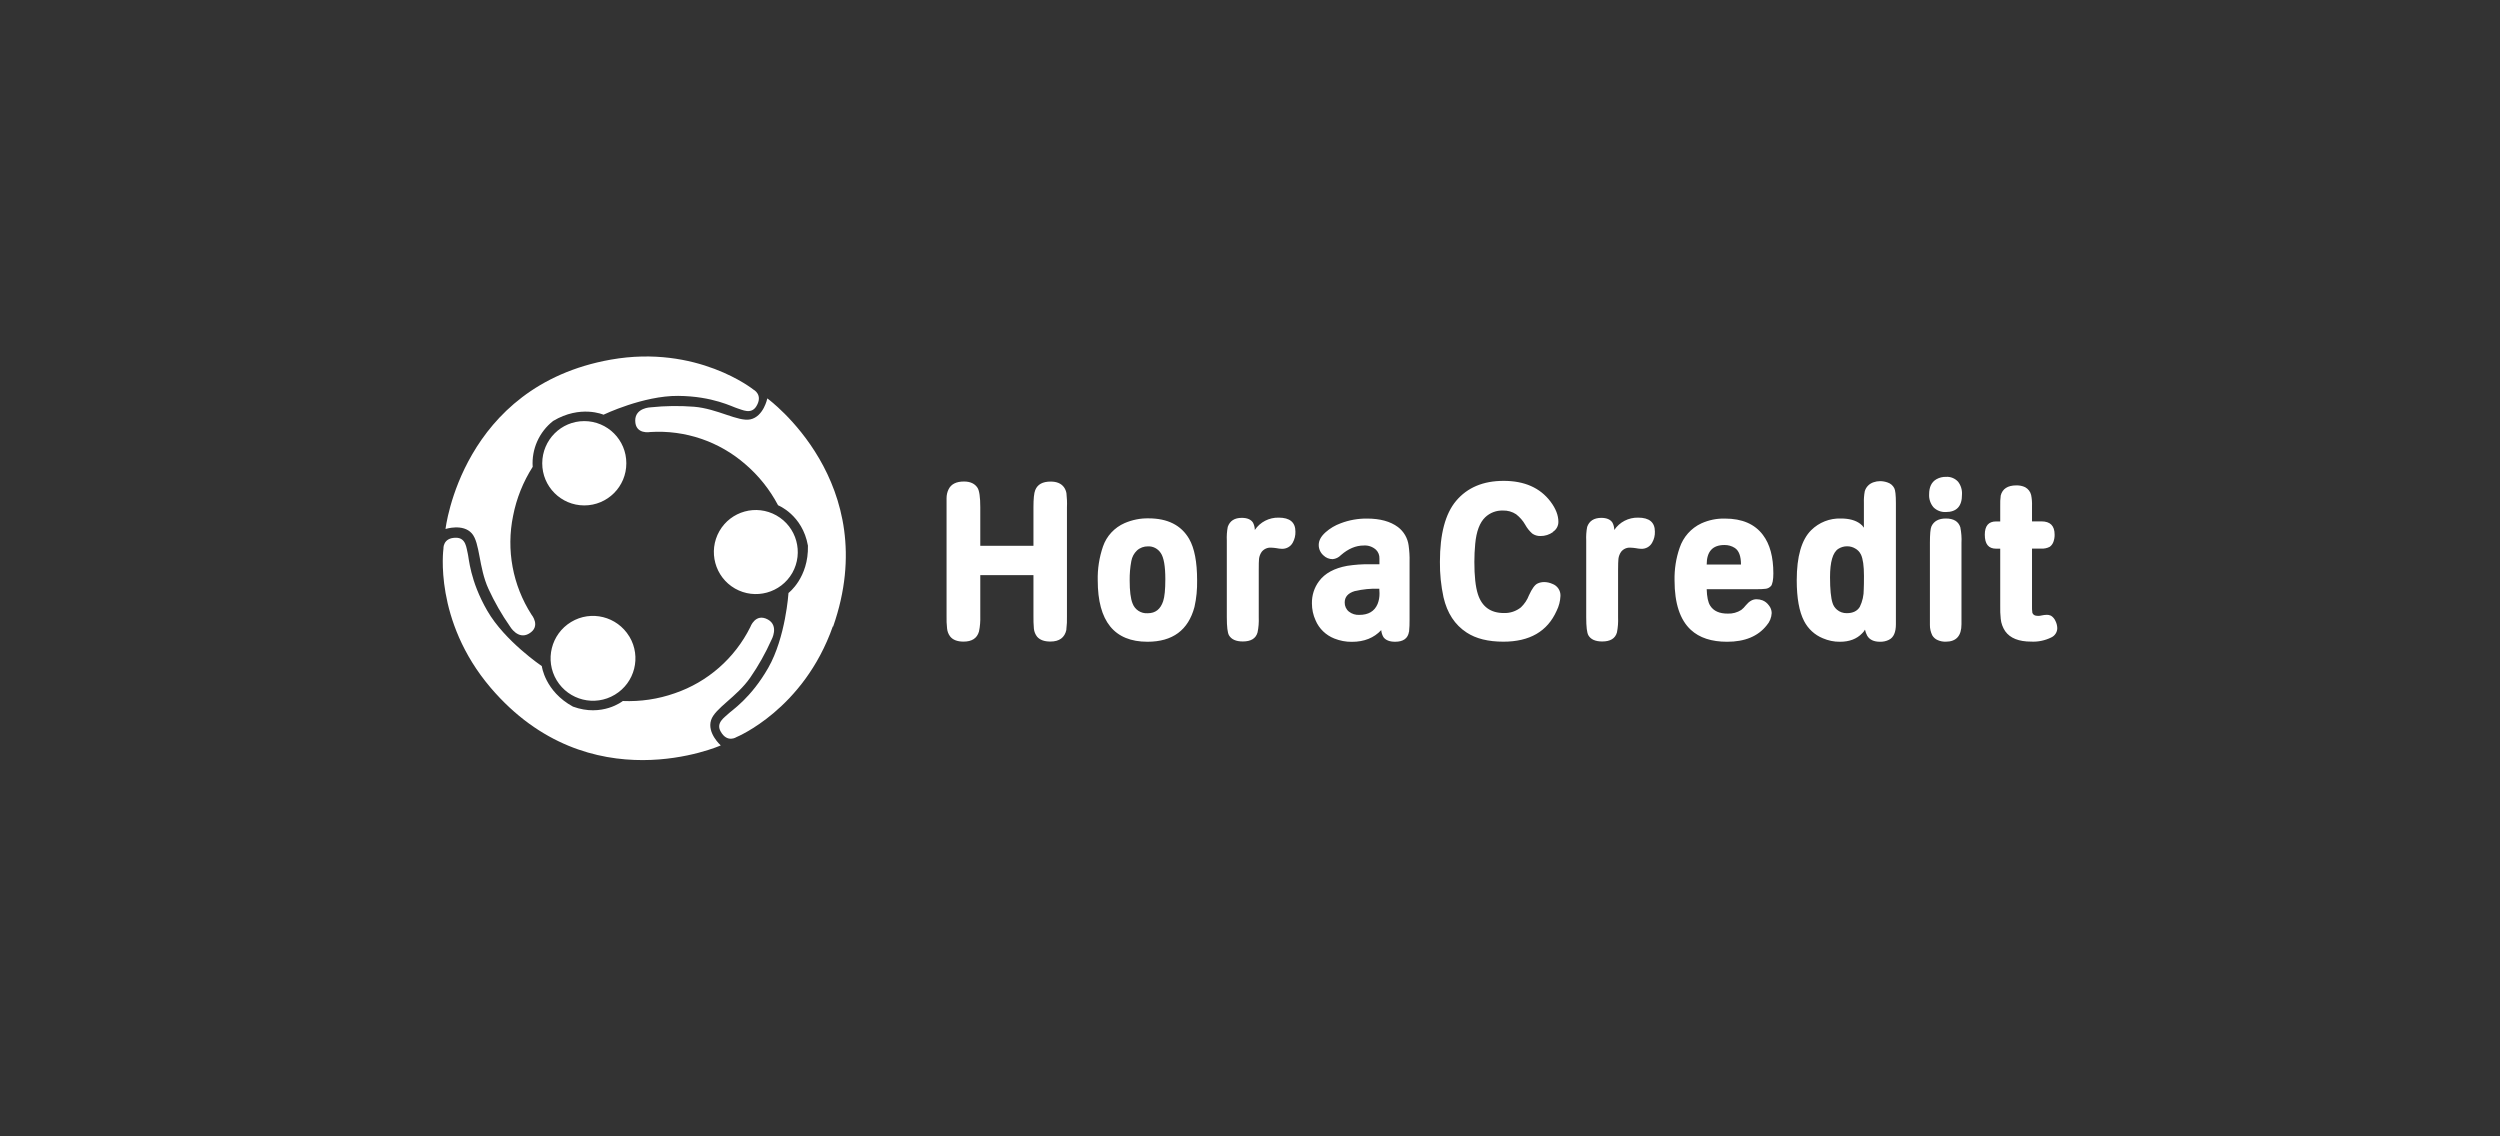
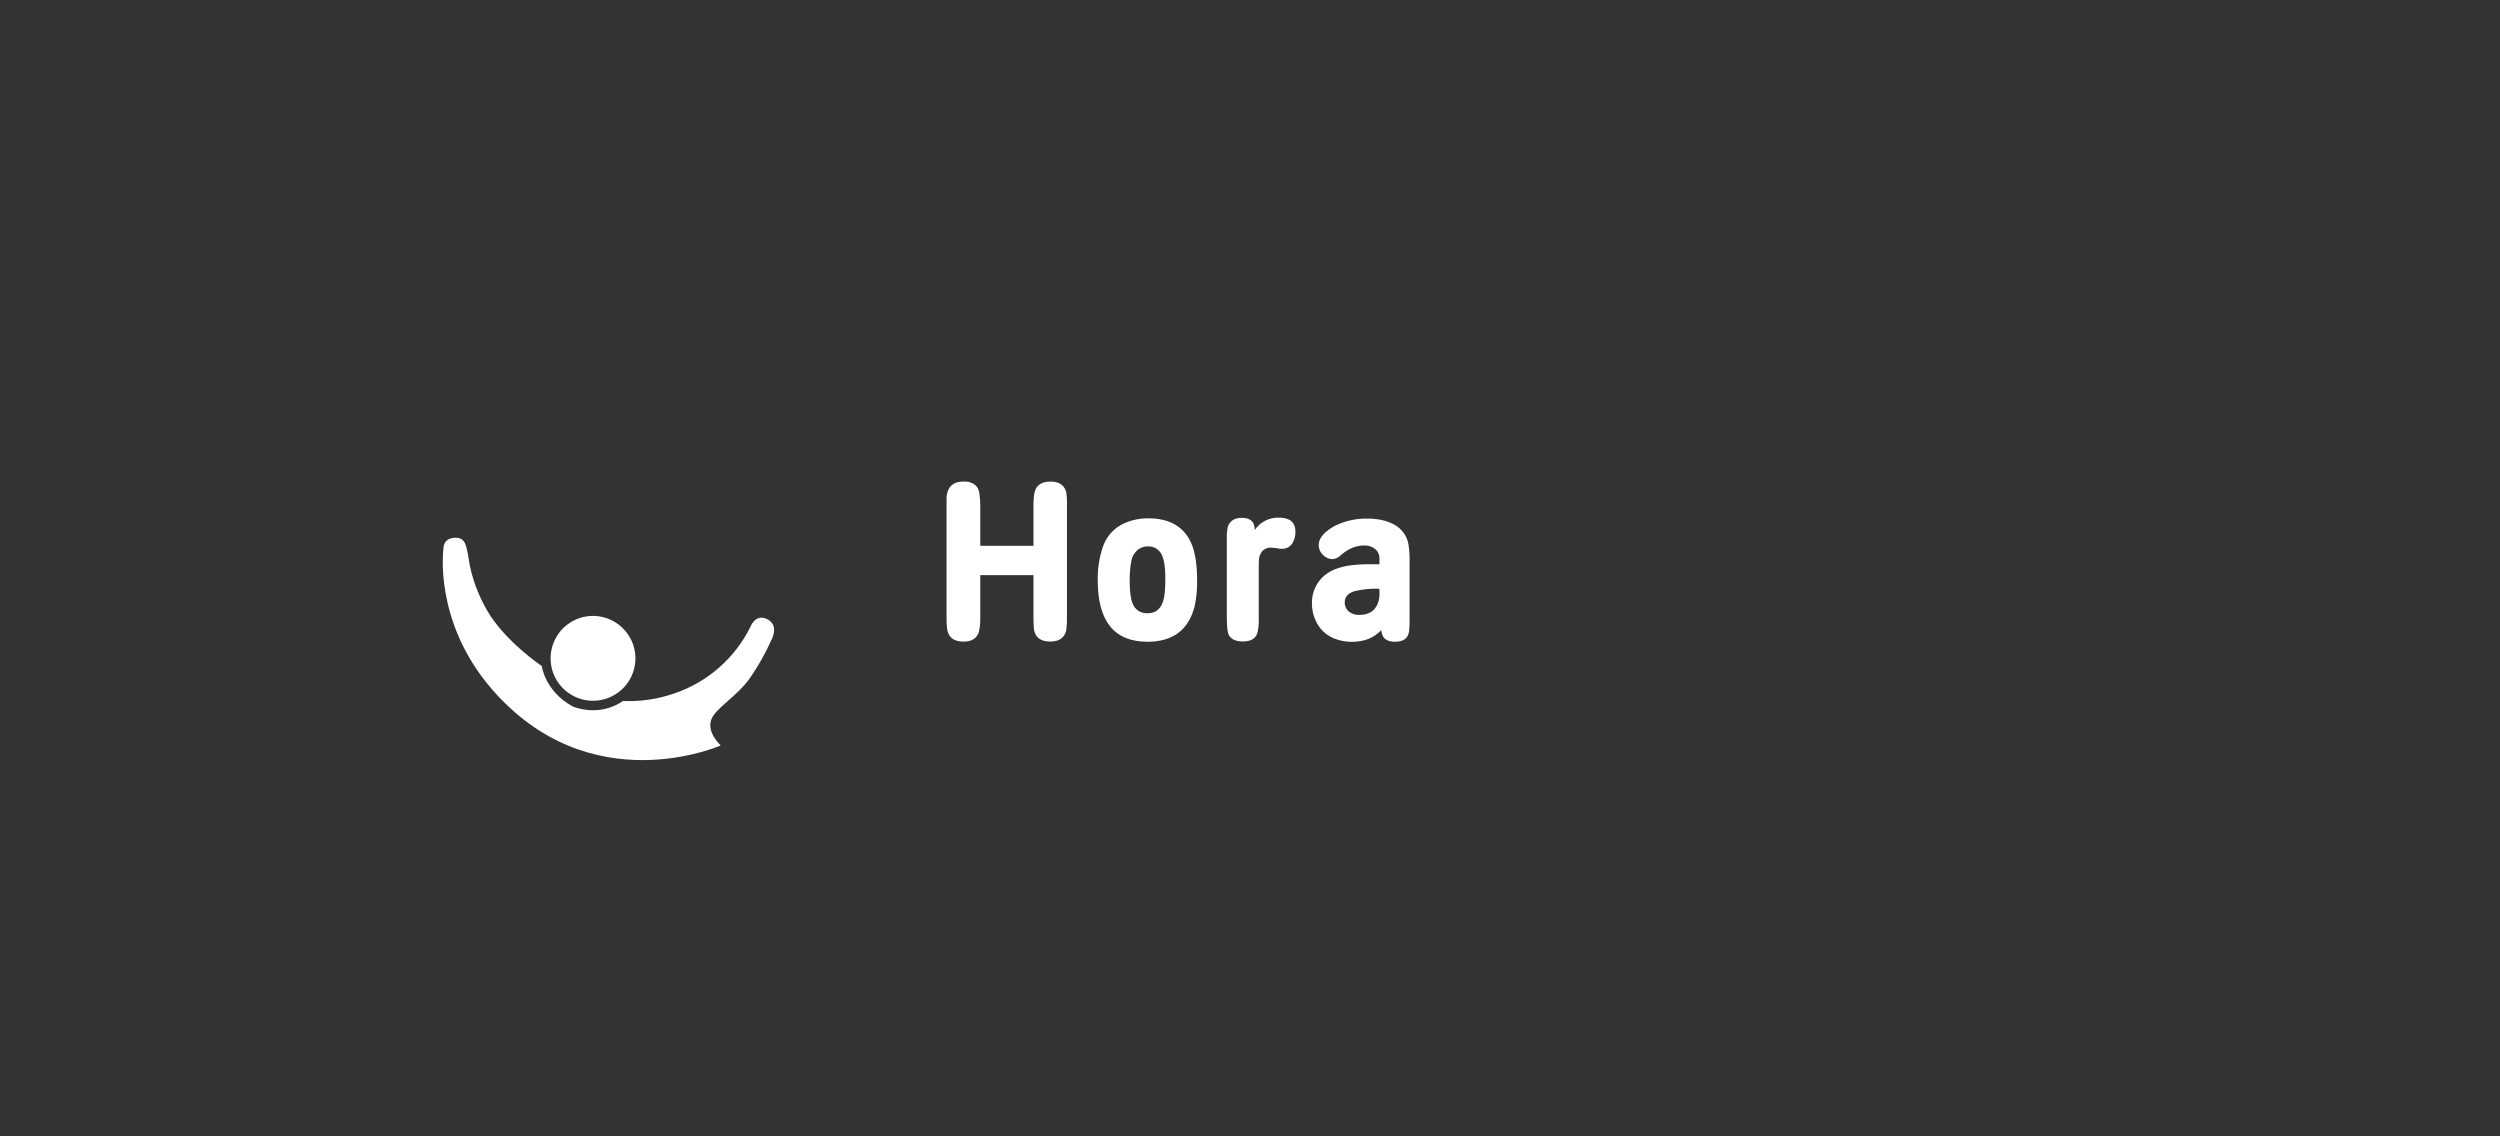
<svg xmlns="http://www.w3.org/2000/svg" width="220" height="100" viewBox="0 0 220 100" fill="none">
  <rect x="0" y="0" width="220" height="100" fill="#333333" stroke="none" />
  <path d="M93.842 55.425C93.69 56.114 93.223 56.456 92.434 56.456C91.897 56.456 91.512 56.316 91.266 56.032C91.108 55.83 91.007 55.583 90.982 55.324C90.95 54.938 90.937 54.553 90.944 54.174V50.609H86.265V54.205C86.278 54.667 86.246 55.122 86.151 55.571C85.981 56.171 85.526 56.462 84.794 56.462C84.245 56.462 83.847 56.31 83.607 56C83.455 55.798 83.367 55.558 83.342 55.305C83.304 54.932 83.285 54.566 83.297 54.193V43.845C83.297 43.574 83.354 43.302 83.474 43.062C83.695 42.606 84.143 42.373 84.832 42.373C85.381 42.373 85.779 42.556 86.019 42.922C86.183 43.175 86.265 43.751 86.265 44.642V48.03H90.944V44.642C90.944 43.896 90.994 43.384 91.102 43.125C91.304 42.625 91.752 42.379 92.459 42.379C92.996 42.379 93.381 42.543 93.627 42.872C93.741 43.03 93.817 43.22 93.848 43.409C93.892 43.82 93.911 44.231 93.892 44.642V54.186C93.905 54.597 93.886 55.014 93.836 55.419H93.842V55.425ZM105.113 53.415C104.57 55.45 103.193 56.474 100.977 56.474C98.06 56.474 96.601 54.673 96.601 51.076C96.576 50.065 96.734 49.054 97.062 48.093C97.378 47.17 98.072 46.424 98.969 46.032C99.632 45.748 100.345 45.602 101.065 45.615C102.751 45.615 103.945 46.216 104.645 47.423C105.113 48.238 105.346 49.452 105.346 51.064C105.359 51.86 105.289 52.644 105.113 53.415ZM102.139 48.656C101.892 48.283 101.469 48.061 101.027 48.08C100.668 48.074 100.32 48.2 100.055 48.441C99.79 48.693 99.619 49.016 99.556 49.376C99.449 49.939 99.405 50.508 99.411 51.076C99.411 52.006 99.493 52.676 99.664 53.099C99.866 53.655 100.409 54.009 101.002 53.965C101.678 53.965 102.126 53.611 102.36 52.897C102.486 52.518 102.549 51.873 102.549 50.963C102.549 49.831 102.417 49.06 102.145 48.662H102.139V48.656ZM113.763 47.752C113.574 48.106 113.195 48.314 112.791 48.295C112.633 48.289 112.481 48.27 112.33 48.238C112.172 48.213 112.014 48.2 111.862 48.194C111.54 48.169 111.231 48.308 111.029 48.561C110.903 48.744 110.821 48.953 110.795 49.174C110.776 49.338 110.77 49.673 110.77 50.185V54.319C110.789 54.768 110.757 55.217 110.663 55.659C110.511 56.19 110.082 56.449 109.368 56.449C108.762 56.449 108.364 56.266 108.15 55.906C108.023 55.684 107.96 55.16 107.96 54.319V47.562C107.941 47.164 107.967 46.759 108.042 46.367C108.226 45.836 108.636 45.571 109.274 45.571C109.754 45.571 110.082 45.71 110.265 45.994C110.366 46.19 110.423 46.412 110.423 46.639C110.89 45.938 111.686 45.533 112.525 45.552C113.504 45.552 113.997 45.963 113.997 46.778C114.009 47.12 113.927 47.455 113.763 47.752ZM123.992 55.583C123.903 56.177 123.493 56.474 122.767 56.474C122.281 56.474 121.94 56.335 121.744 56.07C121.63 55.88 121.567 55.665 121.548 55.45C120.911 56.133 120.052 56.481 118.966 56.481C118.435 56.487 117.911 56.386 117.419 56.19C116.68 55.899 116.08 55.324 115.771 54.591C115.556 54.123 115.449 53.617 115.449 53.099C115.436 52.398 115.651 51.709 116.074 51.146C116.585 50.451 117.413 50.002 118.555 49.793C119.218 49.692 119.888 49.642 120.557 49.654H121.39V49.148C121.403 48.864 121.296 48.586 121.094 48.384C120.797 48.112 120.399 47.973 120.001 48.005C119.313 48.005 118.644 48.289 118 48.851C117.804 49.054 117.551 49.18 117.274 49.205C116.977 49.205 116.686 49.092 116.472 48.883C116.2 48.649 116.042 48.308 116.049 47.948C116.049 47.562 116.251 47.195 116.655 46.835C117.04 46.494 117.488 46.228 117.975 46.051C118.713 45.767 119.503 45.628 120.292 45.634C121.441 45.634 122.35 45.881 123.02 46.38C123.537 46.772 123.878 47.36 123.96 48.005C124.023 48.472 124.055 48.946 124.042 49.42V54.528C124.049 54.882 124.03 55.242 123.998 55.596L123.992 55.583ZM121.378 51.81C120.652 51.778 119.919 51.854 119.212 52.018C118.625 52.195 118.334 52.53 118.334 53.017C118.328 53.327 118.461 53.624 118.701 53.82C118.966 54.028 119.294 54.129 119.623 54.11C120.418 54.11 120.955 53.794 121.226 53.156C121.346 52.859 121.403 52.536 121.397 52.214L121.378 51.81Z" fill="white" />
-   <path d="M66.565 35.742C66.104 36.513 65.296 36.045 64.885 35.932C64.475 35.818 62.745 34.863 59.676 34.838C56.607 34.813 53.109 36.494 53.109 36.494C53.109 36.494 51.089 35.603 48.677 37.044C47.446 38.011 46.77 39.522 46.877 41.083C46.038 42.398 45.45 43.858 45.154 45.388C44.535 48.384 45.116 51.506 46.77 54.085C46.77 54.085 47.641 55.122 46.549 55.76C45.57 56.329 44.876 55.122 44.876 55.122C44.15 54.085 43.518 52.979 42.988 51.829C42.116 49.926 42.249 47.771 41.523 46.943C40.746 46.051 39.206 46.551 39.206 46.551C39.206 46.551 40.633 33.972 53.76 31.646C61.349 30.306 66.299 34.282 66.299 34.282C66.299 34.282 67.177 34.724 66.565 35.742ZM51.417 44.477C49.371 44.477 47.711 42.815 47.717 40.767C47.723 38.719 49.371 37.057 51.417 37.057C53.463 37.057 55.123 38.719 55.117 40.767C55.123 42.815 53.463 44.477 51.417 44.477Z" fill="white" />
-   <path d="M73.289 55.121C70.713 62.447 64.815 64.862 64.815 64.862C64.815 64.862 64.001 65.412 63.42 64.375C62.972 63.598 63.786 63.117 64.089 62.814C64.392 62.511 66.072 61.455 67.606 58.769C69.141 56.082 69.387 52.182 69.387 52.182C69.387 52.182 71.168 50.842 71.098 48.017C70.618 45.305 68.471 44.465 68.471 44.465C67.745 43.087 66.766 41.86 65.592 40.855C63.287 38.845 60.288 37.828 57.239 38.017C57.239 38.017 55.9 38.276 55.9 37.006C55.9 35.868 57.276 35.843 57.276 35.843C58.533 35.71 59.802 35.697 61.065 35.792C63.142 35.963 64.954 37.132 66.034 36.905C67.202 36.652 67.524 35.059 67.524 35.059C67.524 35.059 77.759 42.461 73.314 55.141L73.289 55.121ZM69.722 50.419C68.705 52.189 66.451 52.802 64.677 51.79C62.909 50.773 62.296 48.516 63.306 46.74C64.317 44.977 66.552 44.363 68.32 45.356C70.107 46.361 70.732 48.63 69.722 50.419C69.722 50.413 69.722 50.413 69.722 50.419Z" fill="white" />
  <path d="M67.884 56.316C67.367 57.473 66.742 58.586 66.022 59.629C64.835 61.342 62.903 62.328 62.574 63.377C62.208 64.515 63.427 65.596 63.427 65.596C63.427 65.596 51.891 70.734 43.177 60.52C38.139 54.603 39.023 48.289 39.023 48.289C39.023 48.289 38.953 47.309 40.134 47.322C41.024 47.322 41.043 48.27 41.157 48.681C41.27 49.092 41.34 51.083 42.887 53.757C44.434 56.43 47.679 58.617 47.679 58.617C47.679 58.617 47.944 60.83 50.419 62.182C53.008 63.13 54.808 61.689 54.808 61.689C56.361 61.752 57.908 61.525 59.379 61.007C62.271 60.02 64.658 57.928 66.022 55.191C66.022 55.191 66.47 53.908 67.581 54.521C68.573 55.084 67.891 56.304 67.891 56.304L67.884 56.316ZM54.107 61.133C52.345 62.195 50.053 61.626 48.986 59.862C47.925 58.099 48.494 55.804 50.255 54.736C52.017 53.668 54.309 54.243 55.376 56.007C55.382 56.013 55.389 56.026 55.395 56.032C56.443 57.796 55.869 60.077 54.107 61.133Z" fill="white" />
-   <path d="M136.664 46.823C136.342 47.05 135.957 47.177 135.559 47.17C135.3 47.177 135.041 47.101 134.833 46.949C134.587 46.728 134.378 46.469 134.22 46.178C134.018 45.818 133.741 45.508 133.419 45.255C133.078 45.028 132.667 44.914 132.257 44.927C131.676 44.908 131.114 45.123 130.697 45.521C130.217 45.982 129.92 46.76 129.819 47.859C129.769 48.384 129.744 48.915 129.744 49.446C129.744 50.685 129.845 51.633 130.053 52.284C130.407 53.39 131.171 53.947 132.345 53.947C132.888 53.965 133.419 53.788 133.842 53.447C134.151 53.15 134.397 52.79 134.549 52.385C134.814 51.804 135.067 51.45 135.319 51.342C135.496 51.26 135.692 51.222 135.887 51.222C136.134 51.222 136.38 51.279 136.607 51.38C137.049 51.538 137.34 51.968 137.321 52.436C137.302 52.897 137.188 53.346 136.98 53.757C136.171 55.565 134.612 56.468 132.301 56.468C130.962 56.468 129.889 56.203 129.068 55.666C128.026 54.989 127.351 53.953 127.029 52.562C126.808 51.532 126.7 50.489 126.713 49.433C126.713 46.993 127.186 45.211 128.134 44.08C129.125 42.904 130.52 42.316 132.32 42.316C134.151 42.316 135.521 42.923 136.443 44.136C136.91 44.756 137.138 45.35 137.138 45.919C137.144 46.279 136.954 46.621 136.645 46.81L136.664 46.823ZM145.39 47.752C145.201 48.106 144.822 48.315 144.418 48.296C144.26 48.289 144.108 48.27 143.957 48.239C143.799 48.213 143.641 48.201 143.483 48.194C143.161 48.169 142.852 48.308 142.656 48.561C142.53 48.744 142.448 48.953 142.422 49.174C142.404 49.339 142.391 49.674 142.391 50.186V54.319C142.41 54.768 142.378 55.217 142.29 55.659C142.138 56.19 141.709 56.45 140.995 56.45C140.389 56.45 139.985 56.266 139.777 55.906C139.651 55.685 139.587 55.16 139.587 54.319V47.562C139.568 47.164 139.594 46.76 139.67 46.368C139.853 45.843 140.263 45.578 140.907 45.571C141.381 45.571 141.715 45.71 141.898 45.995C141.999 46.191 142.056 46.412 142.056 46.639C142.523 45.938 143.319 45.533 144.159 45.552C145.138 45.552 145.63 45.963 145.63 46.779C145.643 47.12 145.561 47.455 145.39 47.752ZM155.821 51.589C155.714 51.709 155.568 51.785 155.404 51.81C155.139 51.842 154.874 51.854 154.609 51.848H150.189C150.208 52.518 150.309 53.011 150.498 53.302C150.795 53.77 151.313 54.003 152.045 53.997C152.462 54.016 152.879 53.902 153.232 53.675C153.384 53.555 153.516 53.422 153.63 53.27C153.927 52.91 154.236 52.733 154.565 52.733C154.748 52.733 154.924 52.764 155.095 52.828C155.322 52.916 155.518 53.074 155.663 53.276C155.821 53.466 155.903 53.7 155.909 53.947C155.89 54.351 155.733 54.737 155.461 55.04C154.703 55.994 153.548 56.475 151.988 56.475C150.618 56.475 149.551 56.127 148.793 55.426C147.84 54.547 147.36 53.093 147.36 51.077C147.341 50.103 147.486 49.13 147.808 48.207C148.124 47.259 148.812 46.481 149.715 46.058C150.372 45.761 151.079 45.616 151.799 45.635C153.302 45.635 154.419 46.115 155.139 47.076C155.752 47.885 156.055 49.01 156.055 50.464C156.055 51.032 155.979 51.406 155.834 51.595L155.821 51.589ZM152.664 48.22C152.392 48.043 152.07 47.954 151.748 47.961C150.707 47.961 150.189 48.536 150.189 49.68H153.207C153.207 48.94 153.024 48.454 152.664 48.22ZM166.227 56.304C165.98 56.424 165.715 56.481 165.444 56.475C164.901 56.475 164.522 56.298 164.314 55.944C164.225 55.773 164.156 55.596 164.118 55.407C164.055 55.527 163.973 55.634 163.872 55.729C163.398 56.228 162.748 56.475 161.914 56.475C161.396 56.481 160.891 56.374 160.418 56.171C159.698 55.881 159.111 55.337 158.757 54.648C158.328 53.82 158.113 52.625 158.113 51.064C158.113 48.966 158.536 47.499 159.382 46.658C160.077 45.969 161.018 45.597 161.996 45.628C162.716 45.628 163.284 45.78 163.695 46.09C163.827 46.184 163.941 46.304 164.023 46.437V44.263C164.01 43.922 164.036 43.574 164.099 43.233C164.206 42.853 164.503 42.556 164.882 42.436C165.065 42.373 165.254 42.341 165.45 42.341C165.677 42.341 165.905 42.386 166.119 42.462C166.366 42.544 166.574 42.721 166.694 42.955C166.789 43.125 166.839 43.568 166.839 44.276V54.932C166.839 55.634 166.643 56.089 166.246 56.291H166.227V56.304ZM163.758 48.795C163.651 48.567 163.474 48.384 163.253 48.264C163.044 48.138 162.798 48.074 162.558 48.074C162.28 48.068 162.009 48.15 161.775 48.296C161.283 48.612 161.043 49.446 161.043 50.799C161.043 51.861 161.119 52.619 161.264 53.062C161.333 53.289 161.466 53.491 161.649 53.649C161.889 53.858 162.198 53.965 162.52 53.959C163.051 53.959 163.436 53.776 163.663 53.403C163.897 52.922 164.017 52.392 164.01 51.854C164.023 51.614 164.029 51.222 164.029 50.685C164.029 49.806 163.941 49.174 163.764 48.801V48.795H163.758ZM171.234 45.059C170.823 45.078 170.426 44.927 170.141 44.636C169.876 44.32 169.737 43.909 169.763 43.492C169.763 42.86 169.977 42.417 170.407 42.171C170.666 42.025 170.956 41.956 171.253 41.962C171.651 41.937 172.036 42.095 172.307 42.386C172.56 42.708 172.68 43.112 172.654 43.517C172.661 44.547 172.187 45.059 171.234 45.059ZM171.234 45.628C171.922 45.628 172.345 45.887 172.509 46.399C172.598 46.855 172.636 47.322 172.61 47.784V54.939C172.61 55.956 172.149 56.468 171.228 56.468C170.988 56.475 170.754 56.431 170.533 56.336C170.325 56.254 170.154 56.102 170.04 55.912C169.902 55.628 169.826 55.312 169.832 54.989V47.765C169.832 47.006 169.876 46.526 169.965 46.324C170.179 45.862 170.602 45.628 171.234 45.628ZM178.836 53.877C178.893 54.098 179.057 54.199 179.354 54.199C179.455 54.199 179.556 54.187 179.657 54.161C179.802 54.13 179.954 54.105 180.105 54.105C180.238 54.098 180.364 54.13 180.484 54.18C180.667 54.294 180.806 54.465 180.888 54.661C180.983 54.85 181.033 55.059 181.04 55.274C181.04 55.628 180.831 55.95 180.509 56.096C179.96 56.367 179.347 56.494 178.741 56.462C177.655 56.462 176.891 56.159 176.456 55.546C176.241 55.223 176.102 54.85 176.064 54.459C176.026 54.079 176.007 53.694 176.02 53.308V48.283H175.654C174.984 48.283 174.662 47.872 174.662 47.05C174.662 46.279 174.991 45.887 175.654 45.887H176.02V44.541C176.007 44.231 176.026 43.915 176.064 43.605C176.216 43.018 176.67 42.714 177.441 42.714C177.706 42.708 177.971 42.758 178.211 42.872C178.476 43.018 178.672 43.264 178.741 43.561C178.804 43.884 178.83 44.206 178.817 44.535V45.881H179.644C180.421 45.881 180.806 46.267 180.806 47.044C180.812 47.265 180.774 47.48 180.699 47.689C180.636 47.859 180.528 48.011 180.377 48.119C180.149 48.239 179.897 48.289 179.644 48.277H178.817V53.352C178.811 53.523 178.817 53.694 178.842 53.864L178.836 53.877Z" fill="white" />
</svg>